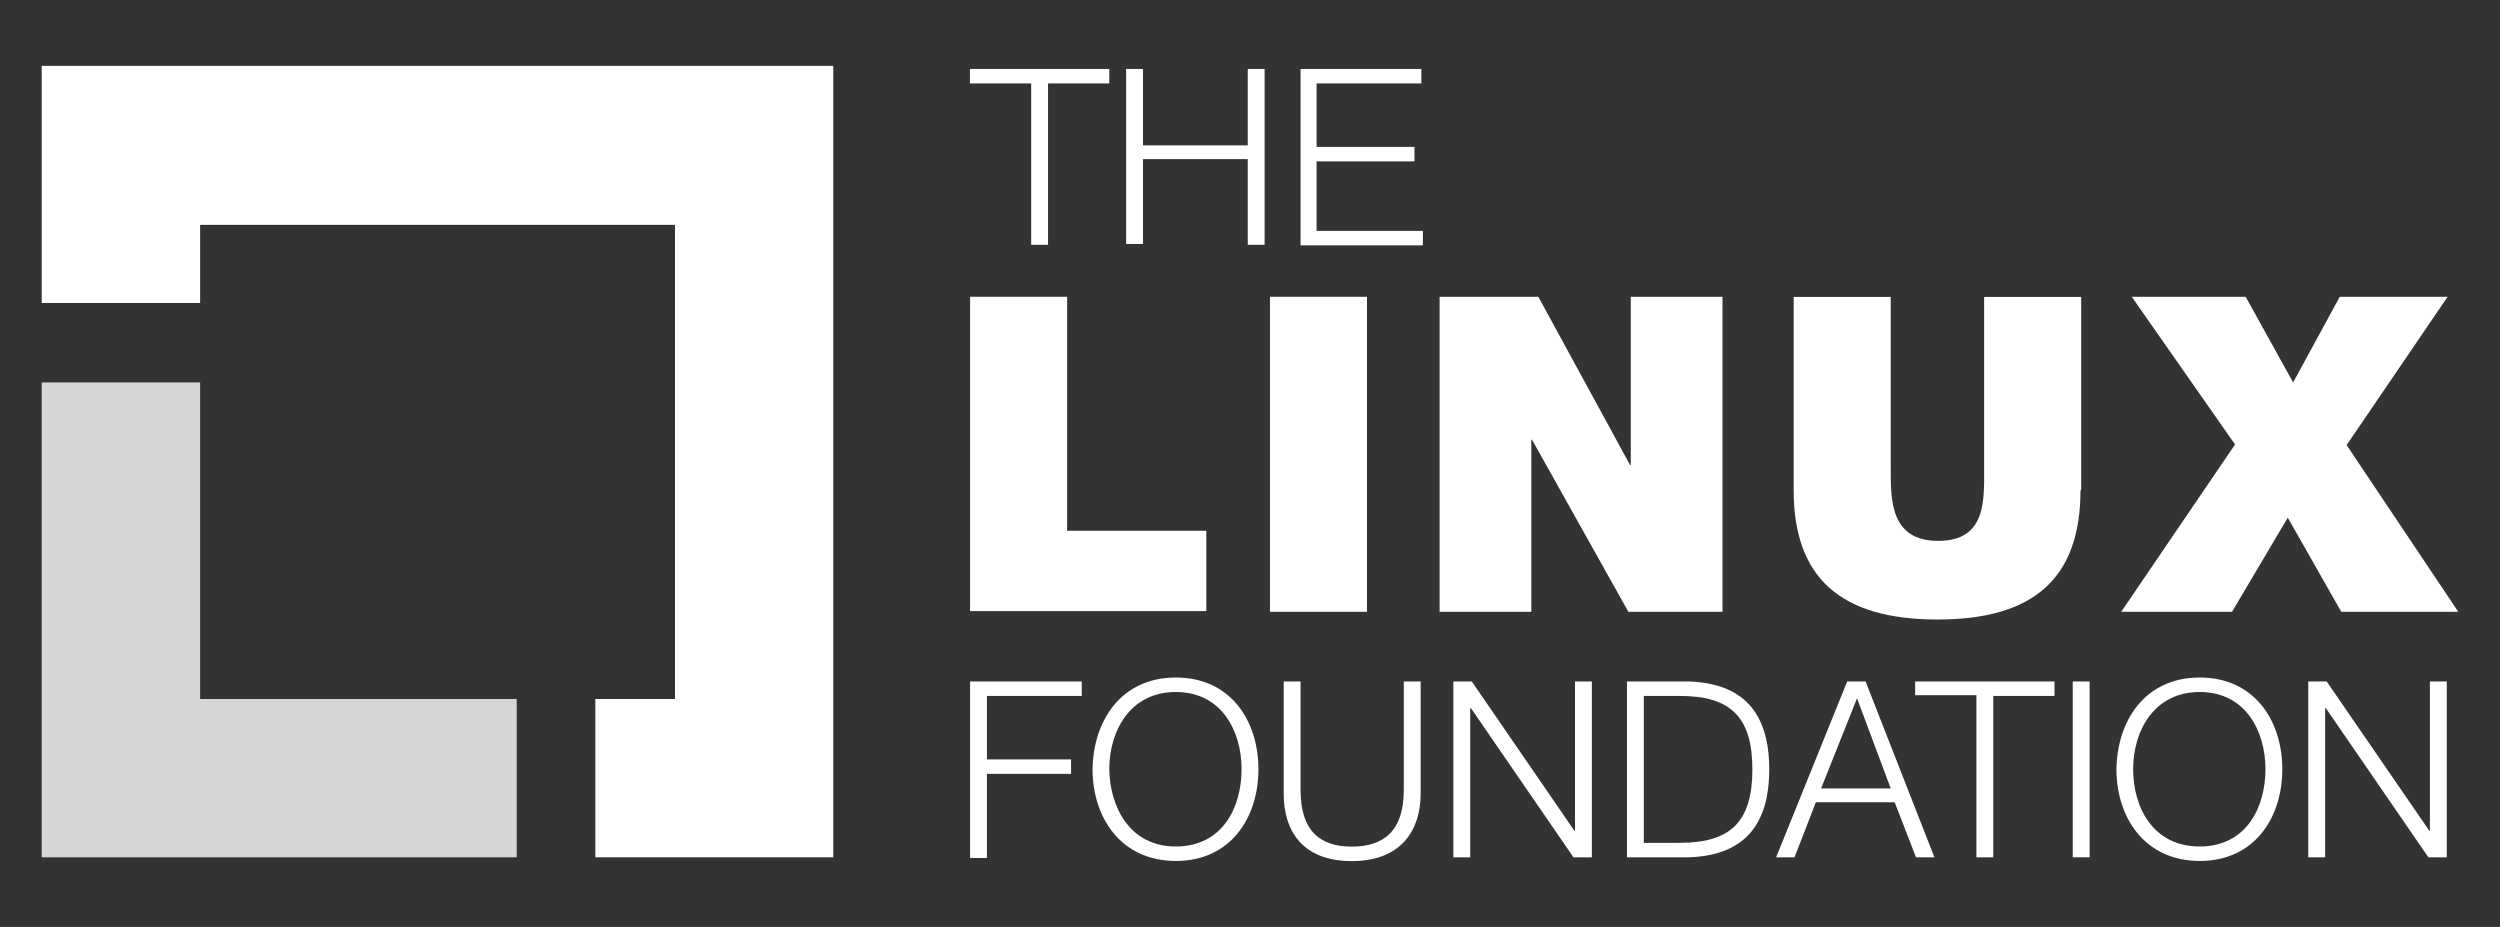
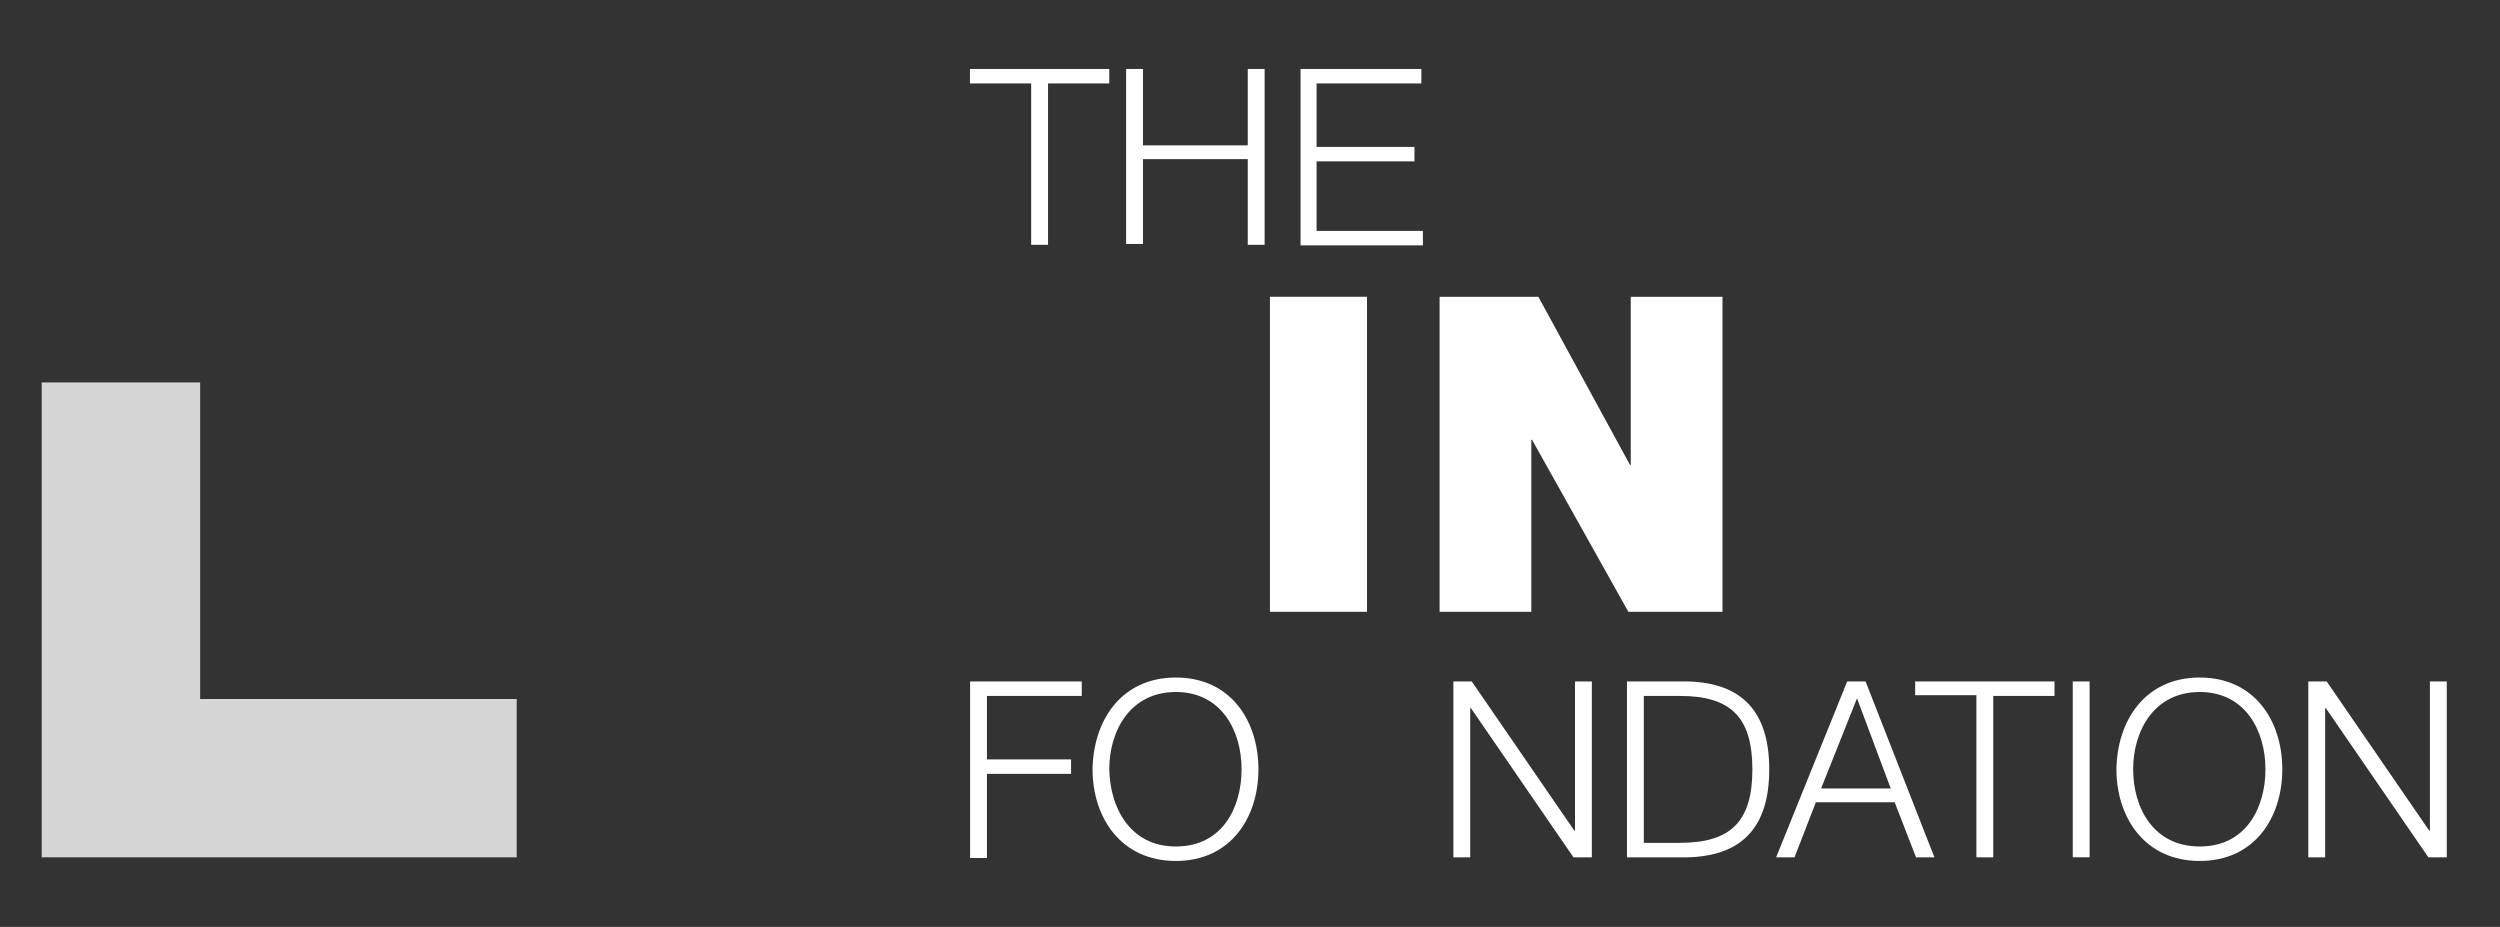
<svg xmlns="http://www.w3.org/2000/svg" id="a" width="178" height="66" viewBox="0 0 178 66">
  <rect x="0" y="0" width="178" height="66" fill="#333333" stroke="none" />
  <defs>
    <style>.b,.c{fill:#fff;}.c{isolation:isolate;opacity:.8;}</style>
  </defs>
  <g>
    <path class="b" d="M69.07,4.91h9.91v1.03h-4.36v11.49h-1.2V5.94h-4.36v-1.03Z" />
    <path class="b" d="M80.18,4.91h1.2v5.44h7.46V4.91h1.2v12.52h-1.2v-6.1h-7.46v6.04h-1.2V4.91Z" />
    <path class="b" d="M92.54,4.91h8.66v1.03h-7.46v4.52h6.97v1.03h-6.97v4.95h7.57v1.03h-8.71V4.91h-.05Z" />
  </g>
  <g>
    <path class="b" d="M69.07,48.52h7.95v1.03h-6.75v4.52h5.99v1.03h-5.99v5.99h-1.2v-12.58Z" />
    <path class="b" d="M83.72,48.24c3.92,0,5.88,3.1,5.88,6.53s-1.96,6.53-5.88,6.53-5.93-3.1-5.93-6.53c.05-3.43,2.01-6.53,5.93-6.53Zm0,12.03c3.32,0,4.68-2.78,4.68-5.5s-1.42-5.5-4.68-5.5-4.74,2.78-4.74,5.5c.05,2.72,1.47,5.5,4.74,5.5Z" />
-     <path class="b" d="M91.4,48.52h1.2v7.73c0,2.89,1.36,4.03,3.65,4.03s3.7-1.14,3.7-4.03v-7.73h1.2v8c0,2.56-1.36,4.79-4.9,4.79s-4.85-2.18-4.85-4.79v-8Z" />
    <path class="b" d="M103.48,48.52h1.31l7.3,10.62h.05v-10.62h1.2v12.52h-1.31l-7.3-10.62h-.05v10.62h-1.2v-12.52h0Z" />
    <path class="b" d="M115.84,48.52h4.36c3.81,.11,5.77,2.12,5.77,6.26s-1.96,6.15-5.77,6.26h-4.36v-12.52Zm1.2,11.49h2.56c3.59,0,5.17-1.47,5.17-5.23s-1.58-5.23-5.17-5.23h-2.56v10.45Z" />
    <path class="b" d="M131.52,48.52h1.31l4.9,12.52h-1.31l-1.52-3.92h-5.61l-1.52,3.92h-1.31l5.06-12.52Zm-1.85,7.62h4.95l-2.4-6.42-2.56,6.42Z" />
    <path class="b" d="M136.37,48.52h9.91v1.03h-4.36v11.49h-1.2v-11.54h-4.36v-.98h0Z" />
    <path class="b" d="M147.58,48.52h1.2v12.52h-1.2v-12.52Z" />
    <path class="b" d="M156.62,48.24c3.92,0,5.88,3.1,5.88,6.53s-1.96,6.53-5.88,6.53-5.93-3.1-5.93-6.53c.05-3.43,2.01-6.53,5.93-6.53Zm0,12.03c3.32,0,4.68-2.78,4.68-5.5s-1.42-5.5-4.68-5.5-4.74,2.78-4.74,5.5,1.42,5.5,4.74,5.5Z" />
    <path class="b" d="M164.35,48.52h1.31l7.3,10.62h.05v-10.62h1.2v12.52h-1.31l-7.3-10.62h-.05v10.62h-1.2v-12.52Z" />
  </g>
  <g>
-     <path class="b" d="M69.07,21.13h6.91v16.66h9.91v5.72h-16.82V21.13Z" />
    <path class="b" d="M90.42,21.13h6.91v22.43h-6.91V21.13Z" />
    <path class="b" d="M102.45,21.13h7.08l6.53,11.98h.05v-11.98h6.53v22.43h-6.7l-6.86-12.25h-.05v12.25h-6.53V21.13h-.05Z" />
-     <path class="b" d="M148.13,34.91c0,6.26-3.32,9.2-10.18,9.2s-10.24-2.94-10.24-9.2v-13.77h6.91v12.2c0,2.23-.05,5.17,3.38,5.17s3.27-2.89,3.27-5.17v-12.2h6.91v13.77h-.05Z" />
-     <path class="b" d="M159.13,31.64l-7.35-10.51h8.11l3.38,6.1,3.32-6.1h7.68l-7.19,10.56,7.95,11.87h-8.33l-3.81-6.7-3.97,6.7h-7.89l8.11-11.92Z" />
  </g>
  <g>
    <polygon class="c" points="14.25 49.77 14.25 27.23 2.97 27.23 2.97 61.04 36.79 61.04 36.79 49.77 14.25 49.77" />
-     <polygon class="b" points="59.33 4.69 2.97 4.69 2.97 21.57 14.25 21.57 14.25 16.01 48.06 16.01 48.06 49.77 42.39 49.77 42.39 61.04 59.33 61.04 59.33 4.69" />
  </g>
</svg>